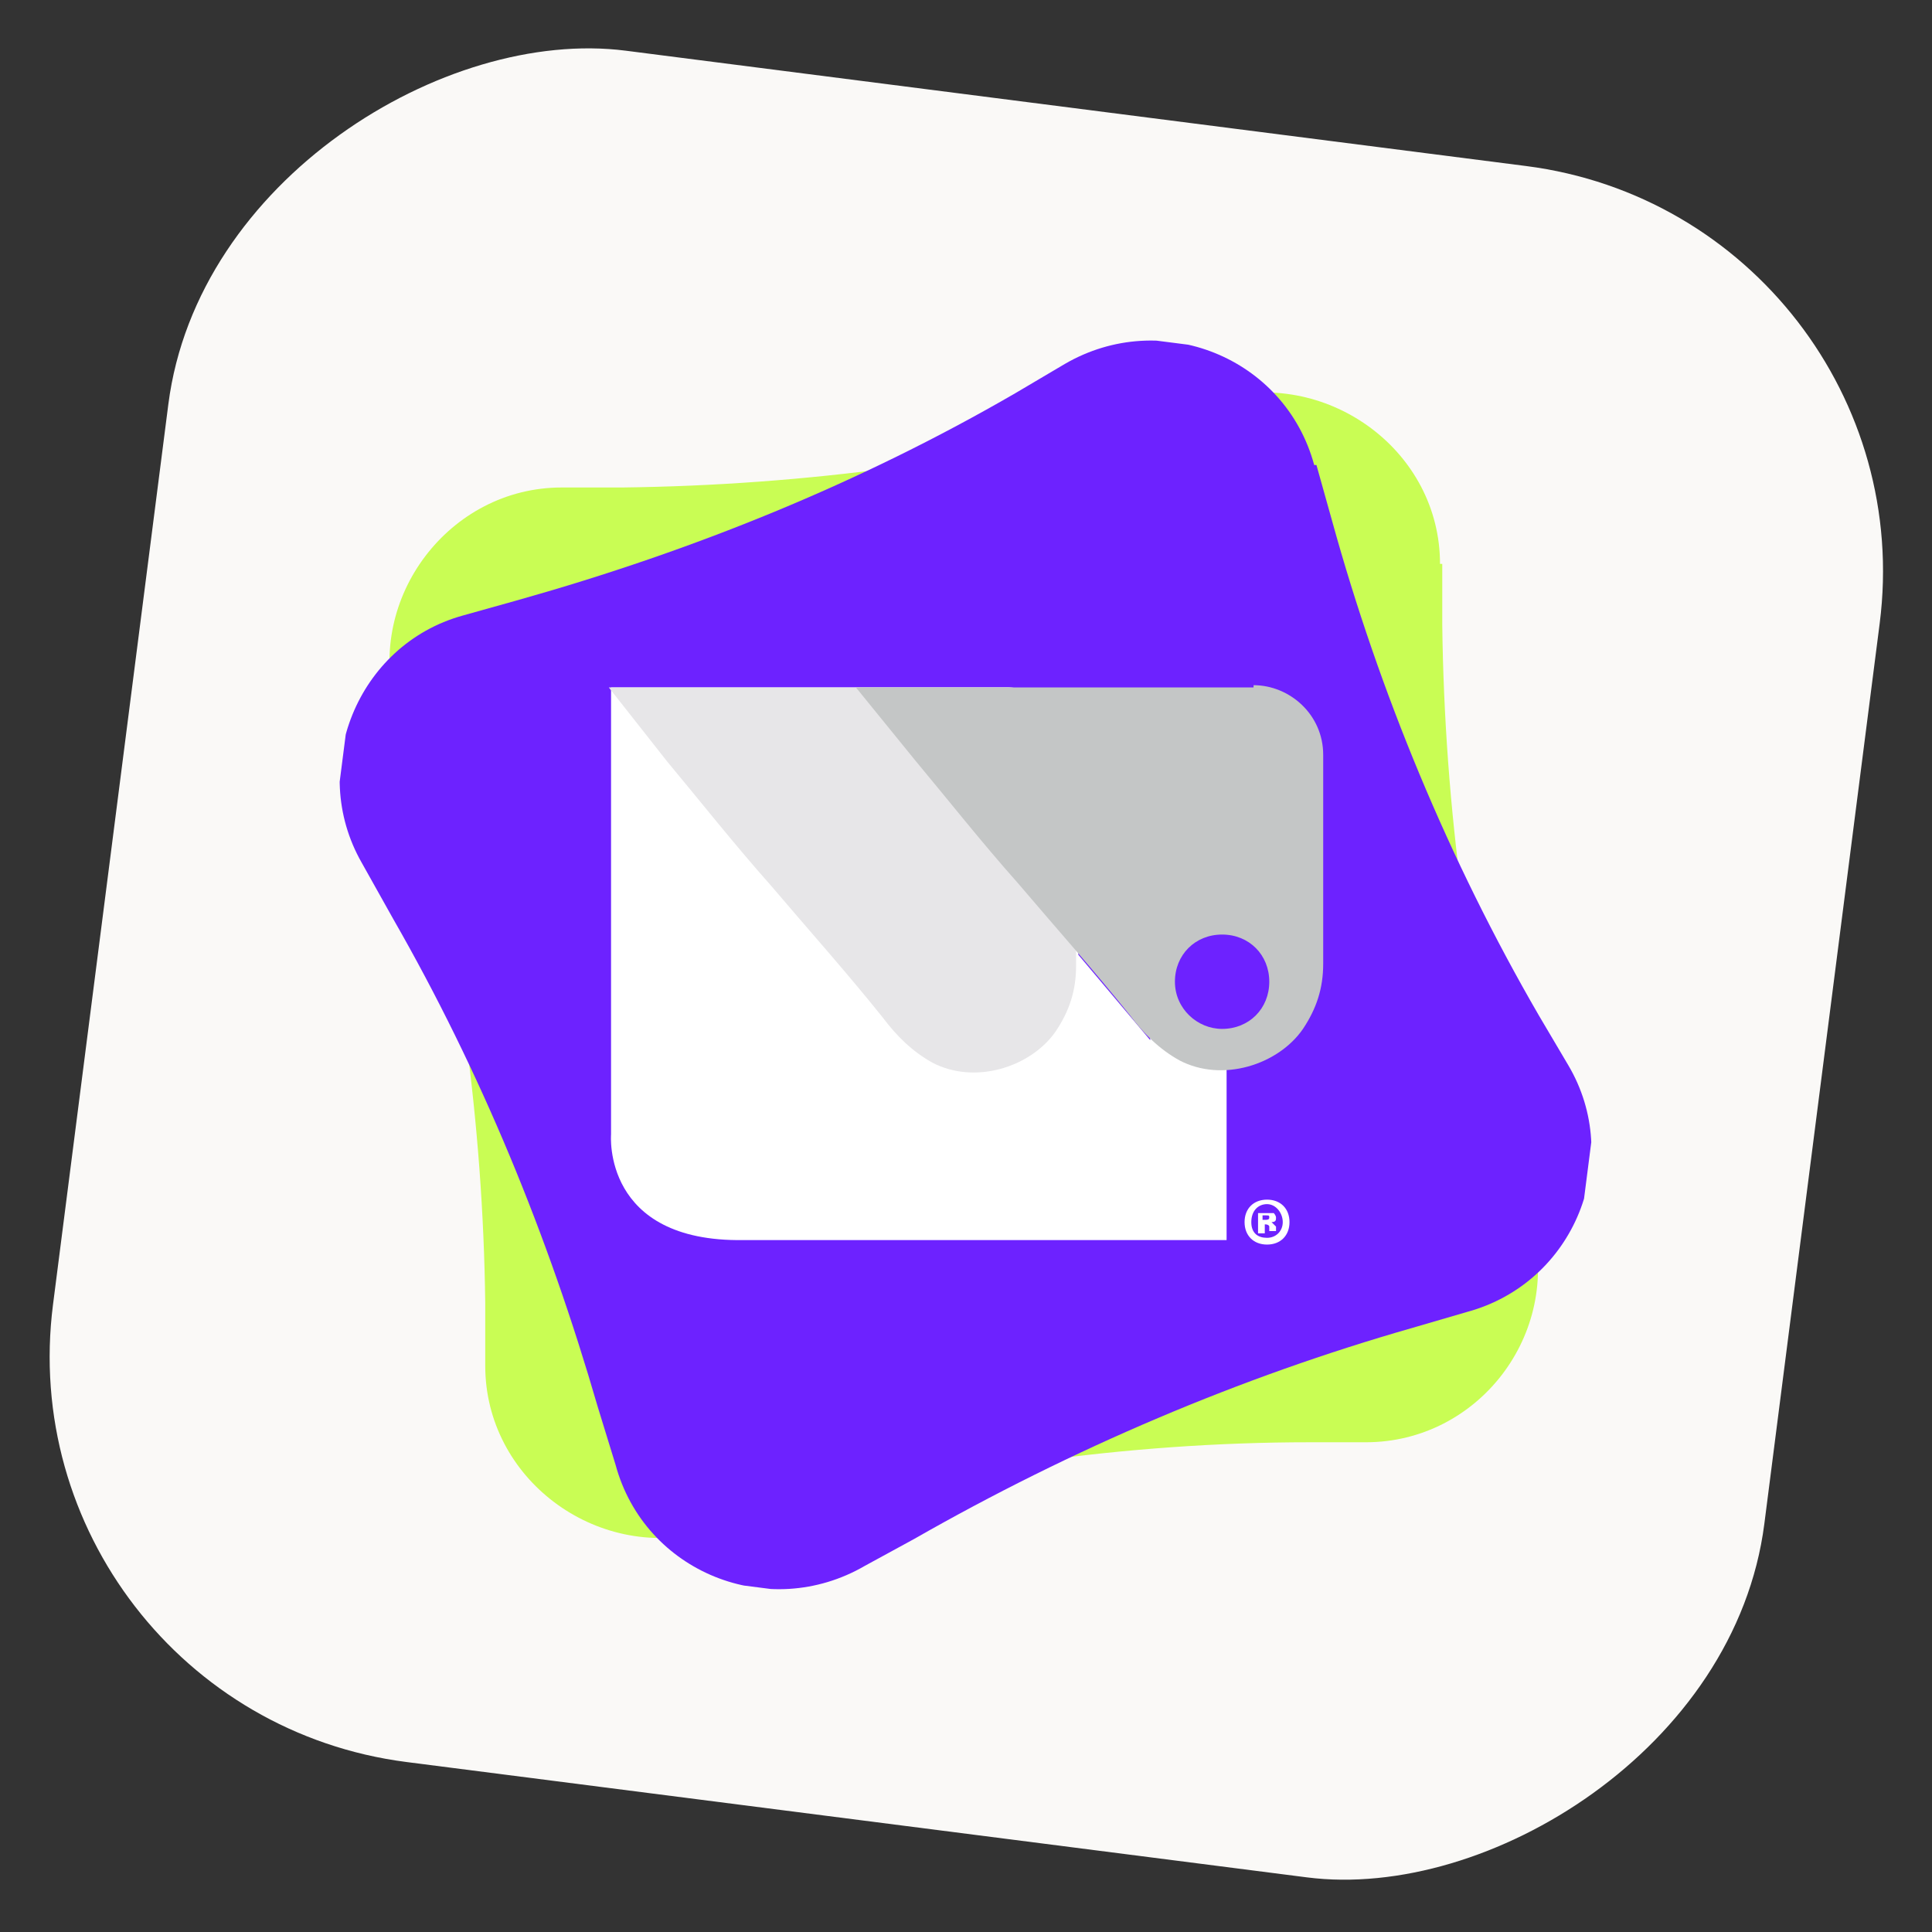
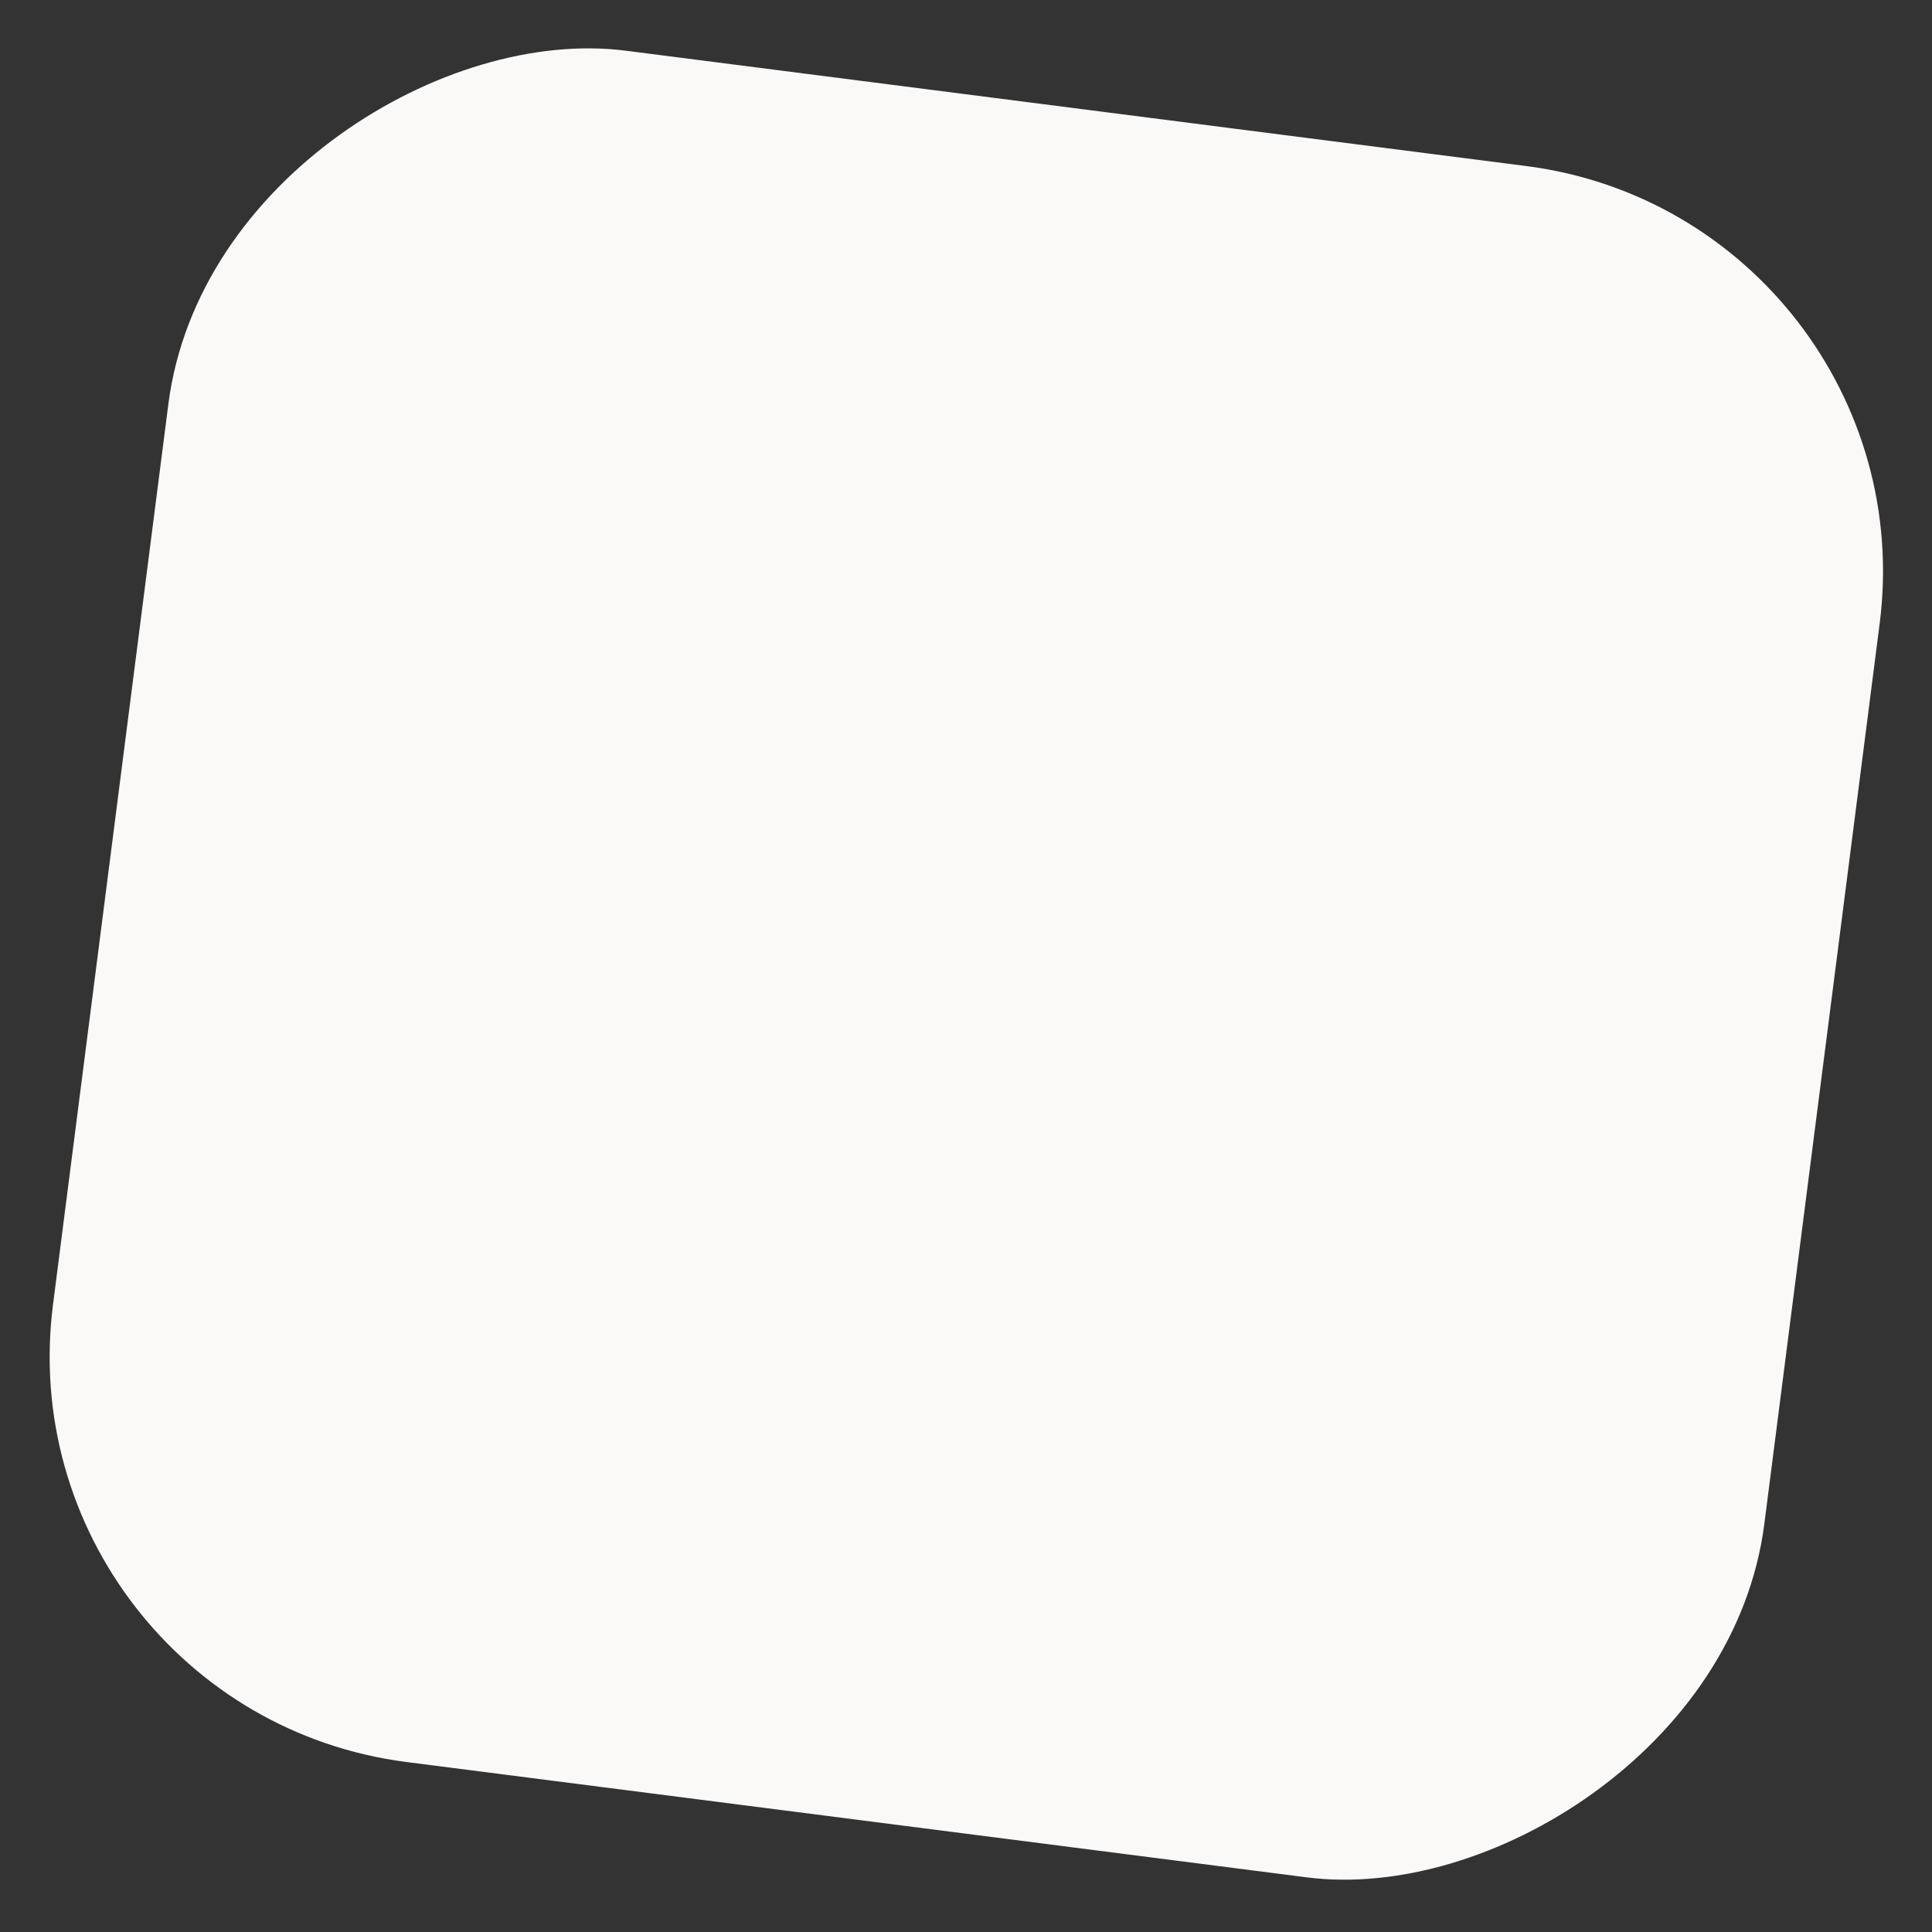
<svg xmlns="http://www.w3.org/2000/svg" version="1.1" viewBox="0 0 86 86">
  <rect x="0" y="0" width="86" height="86" fill="#333333" stroke="none" />
  <defs>
    <style>
      .cls-1 {
        fill: none;
      }

      .cls-2 {
        fill: #c4c6c6;
      }

      .cls-3 {
        fill: #c9fd54;
      }

      .cls-4 {
        fill: #e7e6e8;
      }

      .cls-5 {
        fill: #fff;
      }

      .cls-6 {
        fill: #faf9f7;
      }

      .cls-7 {
        clip-path: url(#clippath);
      }

      .cls-8 {
        fill: #6d22ff;
      }
    </style>
    <clipPath id="clippath">
-       <rect class="cls-1" x="14.3" y="14.3" width="57.3" height="57.3" transform="translate(-5.1 80.1) rotate(-82.7)" />
-     </clipPath>
+       </clipPath>
  </defs>
  <g>
    <g id="Layer_1">
      <rect class="cls-6" x="4.6" y="4.6" width="76.8" height="76.8" rx="18.2" ry="18.2" transform="translate(-5.1 80.1) rotate(-82.7)" />
      <g class="cls-7">
        <g>
-           <path class="cls-3" d="M64.1,25.1c0-5-4.9-8.6-9.7-7.4l-2.5.7c-7.9,2.1-16,3.2-24.2,3.3h-2.7c-5,0-8.7,4.9-7.4,9.7l.8,2.8c2,7.8,3.1,15.8,3.2,23.8v2.8c0,5,4.9,8.7,9.8,7.4l2.5-.7c8-2.1,16.2-3.3,24.4-3.3h2.5c5,0,8.7-4.8,7.4-9.7l-.7-2.5c-2.1-7.9-3.2-16-3.3-24.2v-2.7Z" />
          <path class="cls-8" d="M58.5,20.7c-1.3-4.8-6.8-7-11.1-4.5l-2.2,1.3c-6.9,4-14.3,7-22.1,9.2l-2.5.7c-4.7,1.3-6.9,6.8-4.5,11l1.4,2.5c3.9,6.8,6.9,14.1,9.1,21.7l.8,2.6c1.3,4.8,6.8,7,11.1,4.5l2.2-1.2c7-4,14.5-7.2,22.2-9.4l2.4-.7c4.8-1.3,7-6.8,4.5-11l-1.3-2.2c-4-6.9-7.1-14.4-9.2-22l-.7-2.5Z" />
          <g>
            <g>
-               <path class="cls-5" d="M51.2,46.3l-3.2-3.8v-8.6c0-3.3-3.1-3.3-3.1-3.3h-11.4c0,0-6.3,0-6.3,0v19.9s-.4,4.8,5.9,4.7c.1,0,.3,0,.4,0h0s21.1,0,21.1,0v-7.7c-2,.1-3.4-1.4-3.4-1.4Z" />
              <g id="qgT2uY">
-                 <path class="cls-4" d="M29.7,33.9c1.5,1.8,3,3.7,4.6,5.5,1.7,2,3.4,3.9,5,5.9.6.8,1.3,1.5,2.2,2,1.9,1,4.4.2,5.5-1.4.6-.9.9-1.8.9-2.9,0-3.1,0-6.2,0-9.3,0-1.8-1.5-3.1-3.1-3.1-5.7,0-17.5,0-17.7,0" />
-               </g>
-               <path class="cls-2" d="M55.8,30.6c-5.7,0-17.5,0-17.7,0l2.6,3.2c1.5,1.8,3,3.7,4.6,5.5,1.7,2,3.4,3.9,5,5.9.6.8,1.3,1.5,2.2,2,1.9,1,4.4.2,5.5-1.4.6-.9.9-1.8.9-2.9,0-3.1,0-6.2,0-9.3,0-1.8-1.5-3.1-3.1-3.1ZM54.4,45.8c-1.1,0-2.1-.9-2.1-2.1s.9-2.1,2.1-2.1,2.1.9,2.1,2.1-.9,2.1-2.1,2.1Z" />
+                 </g>
            </g>
-             <path class="cls-5" d="M56.4,53.4c.6,0,1,.4,1,1s-.4,1-1,1-1-.4-1-1,.4-1,1-1h0ZM56.4,53.6c-.4,0-.7.3-.7.8s.3.7.7.7c.4,0,.7-.3.7-.7s-.3-.8-.7-.8h0ZM56.3,54.9h-.3v-.9c0,0,.2,0,.4,0s.3,0,.3,0c0,0,.1.1.1.2s0,.2-.2.2h0c0,0,.1.1.2.2,0,.1,0,.2,0,.2h-.3s0-.1,0-.2c0,0,0-.1-.2-.1h0v.4ZM56.3,54.3h0c.1,0,.2,0,.2-.1s0-.1-.2-.1,0,0-.1,0v.2Z" />
+             <path class="cls-5" d="M56.4,53.4c.6,0,1,.4,1,1s-.4,1-1,1-1-.4-1-1,.4-1,1-1h0M56.4,53.6c-.4,0-.7.3-.7.8s.3.7.7.7c.4,0,.7-.3.7-.7s-.3-.8-.7-.8h0ZM56.3,54.9h-.3v-.9c0,0,.2,0,.4,0s.3,0,.3,0c0,0,.1.1.1.2s0,.2-.2.2h0c0,0,.1.1.2.2,0,.1,0,.2,0,.2h-.3s0-.1,0-.2c0,0,0-.1-.2-.1h0v.4ZM56.3,54.3h0c.1,0,.2,0,.2-.1s0-.1-.2-.1,0,0-.1,0v.2Z" />
          </g>
        </g>
      </g>
    </g>
  </g>
</svg>